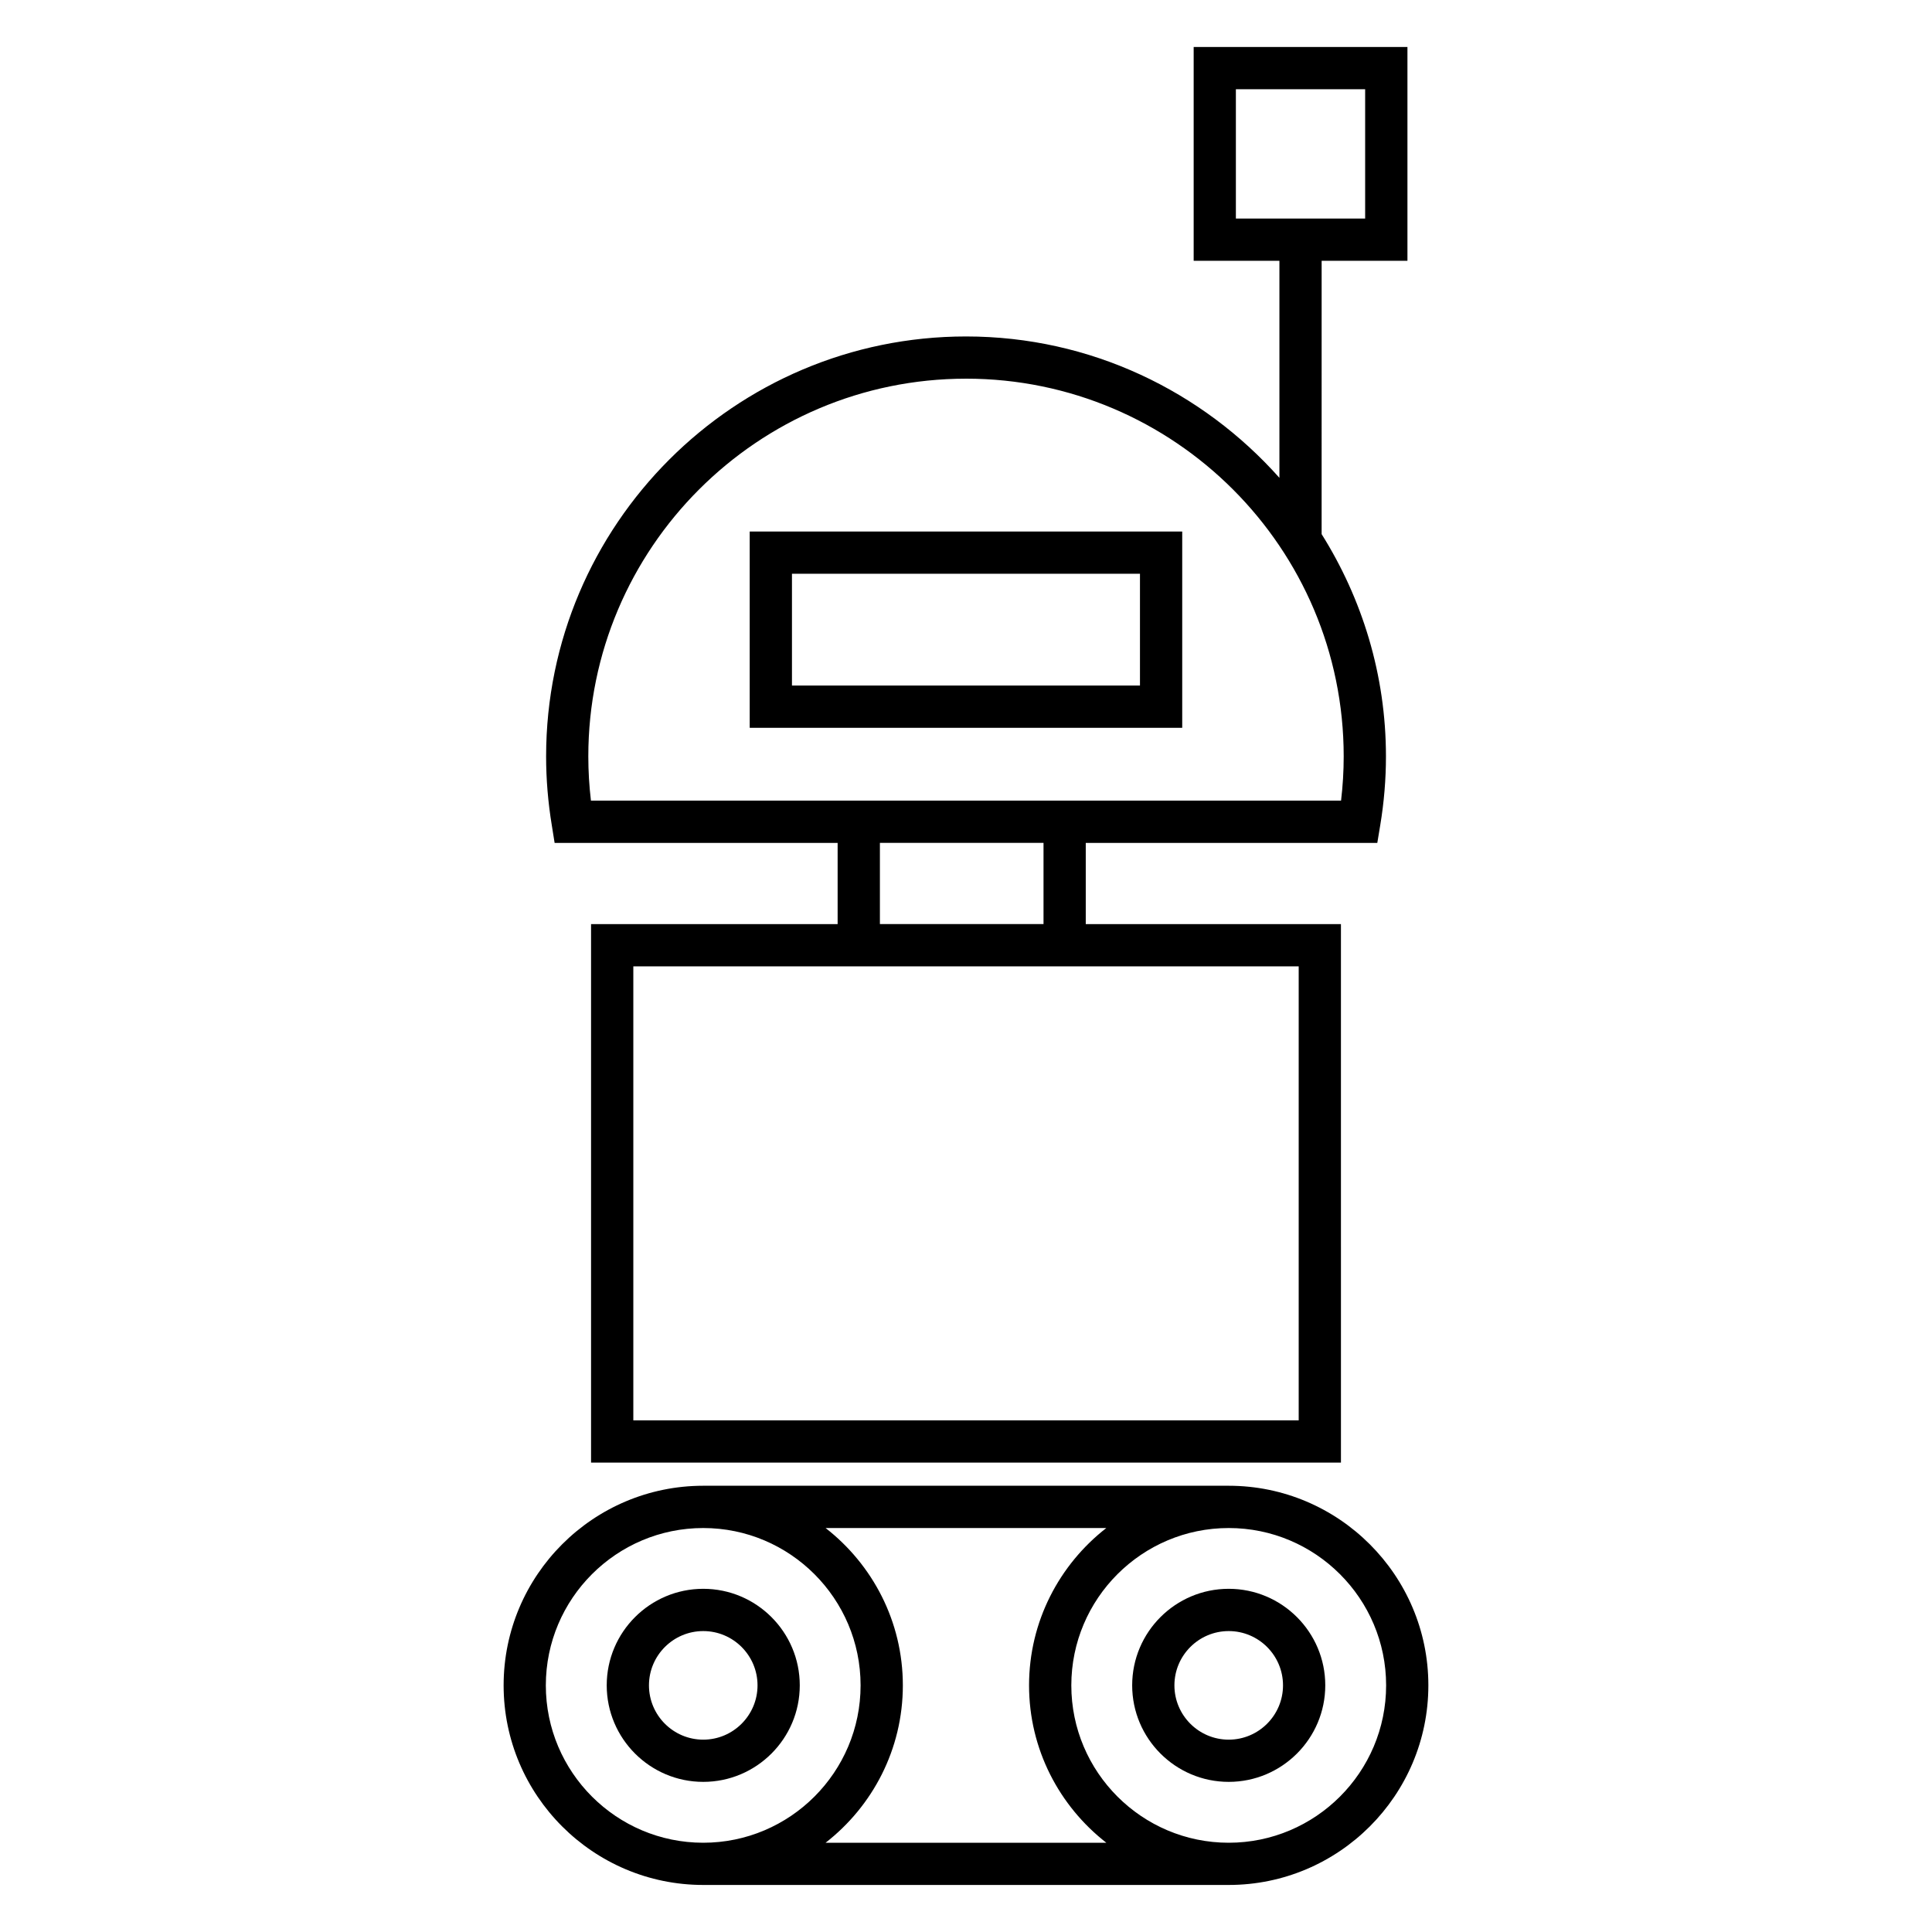
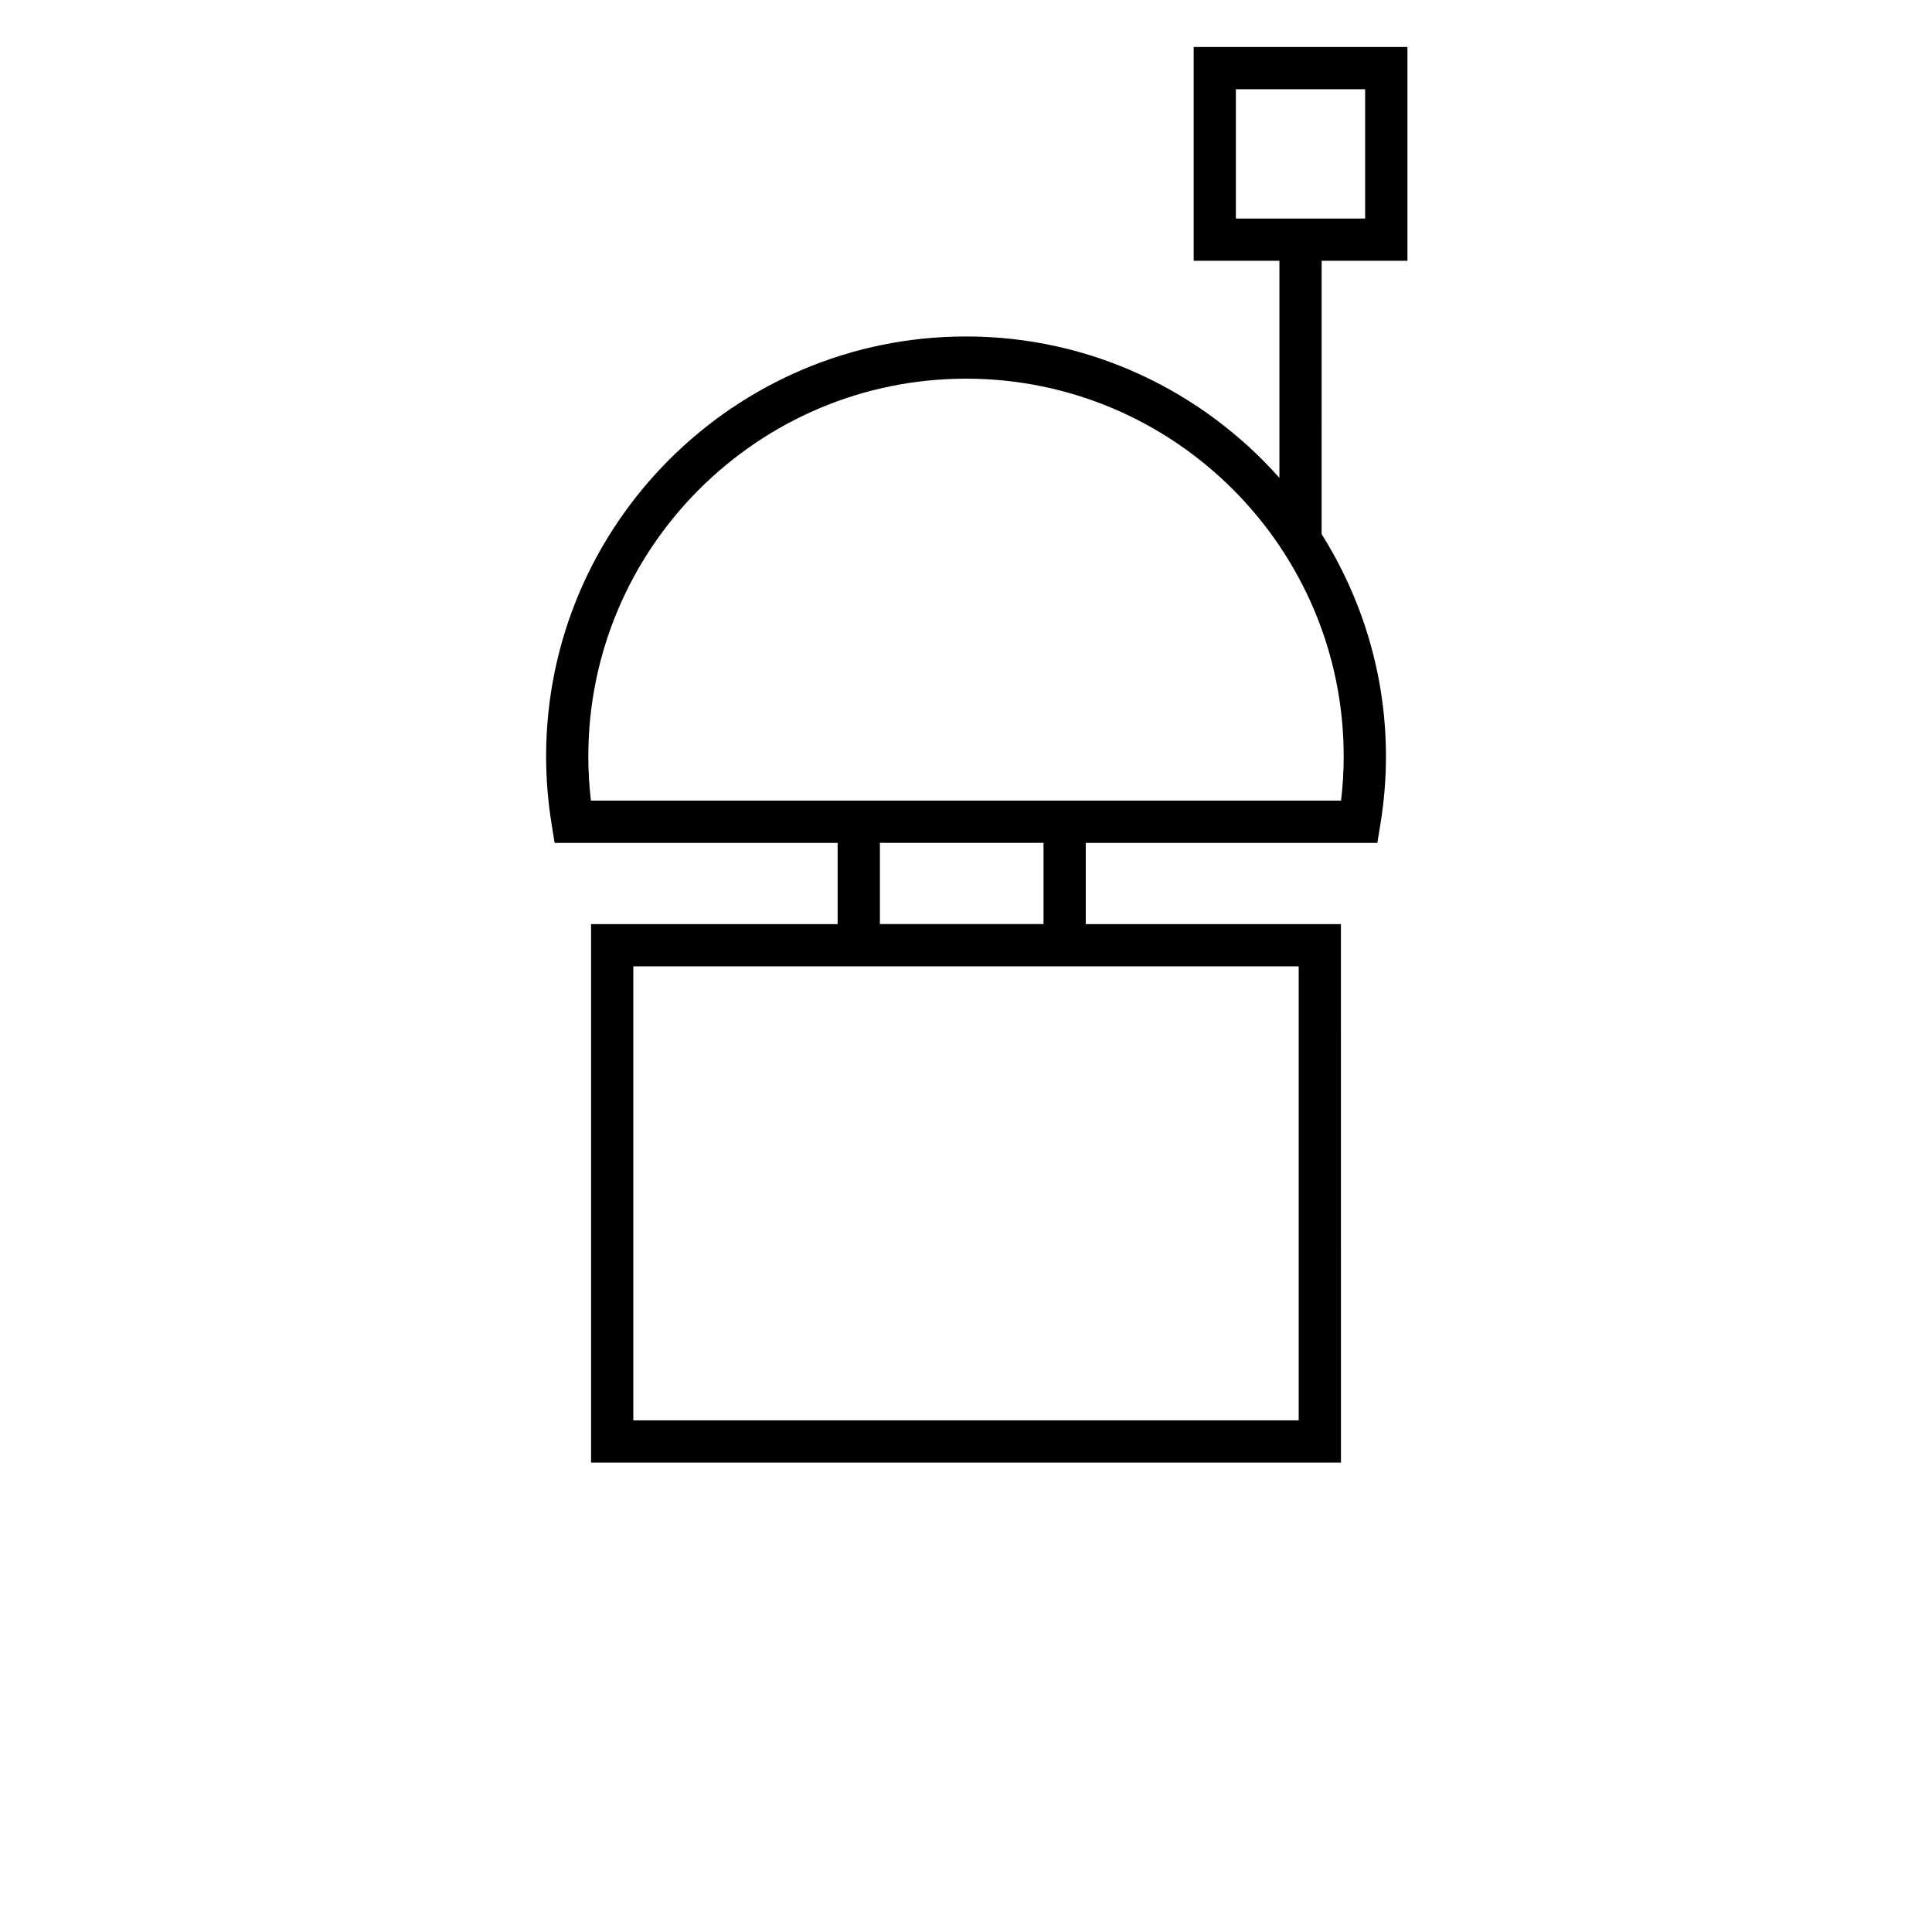
<svg xmlns="http://www.w3.org/2000/svg" fill="#000000" width="800px" height="800px" version="1.1" viewBox="144 144 512 512">
  <g>
    <path d="m290.98 367.38h75v21.52h-65.344v142.71h198.73l-0.004-142.71h-67.625v-21.52h77.262l0.777-4.68c1.008-6.059 1.516-12.188 1.516-18.227 0-21.652-6.309-41.812-17.047-58.922l0.004-72.434h22.738v-56.66h-56.652v56.66h22.723v57.512c-20.398-22.922-50.023-37.465-83.043-37.465-61.363 0-111.29 49.926-111.29 111.3 0 6.019 0.504 12.148 1.504 18.215zm180.54-199.73h34.258v34.27h-34.258zm16.648 352.76h-176.33v-120.32h176.33zm-67.625-131.52h-43.359v-21.52h43.359zm-20.539-144.54c55.191 0 100.09 44.906 100.09 100.11 0 3.875-0.234 7.797-0.699 11.711l-198.79 0.004c-0.465-3.926-0.695-7.844-0.695-11.711 0-55.195 44.906-100.11 100.1-100.11z" />
-     <path d="m457.3 284.86h-114.62v52.016h114.62zm-11.195 40.816h-92.227v-29.625h92.227z" />
-     <path d="m330.37 565.05c-14.105 0-25.582 11.477-25.582 25.582 0 14.105 11.477 25.582 25.582 25.582 14.102 0 25.578-11.477 25.578-25.582 0-14.105-11.477-25.582-25.578-25.582zm0 39.977c-7.934 0-14.387-6.453-14.387-14.387s6.453-14.387 14.387-14.387 14.383 6.453 14.383 14.387c0 7.93-6.457 14.387-14.383 14.387z" />
-     <path d="m469.62 537.74h-139.25c-29.172 0-52.906 23.73-52.906 52.895 0 29.172 23.734 52.898 52.906 52.898h139.25c29.176 0 52.91-23.73 52.91-52.898 0-29.156-23.738-52.895-52.91-52.895zm-180.97 52.902c0-22.992 18.715-41.699 41.711-41.699 22.996 0 41.703 18.707 41.703 41.699 0 22.996-18.707 41.703-41.703 41.703-22.996 0-41.711-18.707-41.711-41.703zm74.141 41.703c12.434-9.684 20.473-24.758 20.473-41.703 0-16.938-8.039-32.016-20.473-41.699h74.391c-12.434 9.684-20.473 24.758-20.473 41.699 0 16.945 8.043 32.02 20.477 41.703zm106.83 0c-22.996 0-41.711-18.707-41.711-41.703 0-22.992 18.715-41.699 41.711-41.699 23 0 41.715 18.707 41.715 41.699 0 22.996-18.715 41.703-41.715 41.703z" />
-     <path d="m469.62 565.05c-14.113 0-25.582 11.477-25.582 25.582 0 14.105 11.477 25.582 25.582 25.582s25.59-11.477 25.59-25.582c0-14.105-11.484-25.582-25.59-25.582zm0 39.977c-7.934 0-14.387-6.453-14.387-14.387s6.453-14.387 14.387-14.387c7.938 0 14.391 6.453 14.391 14.387 0 7.93-6.457 14.387-14.391 14.387z" />
  </g>
</svg>